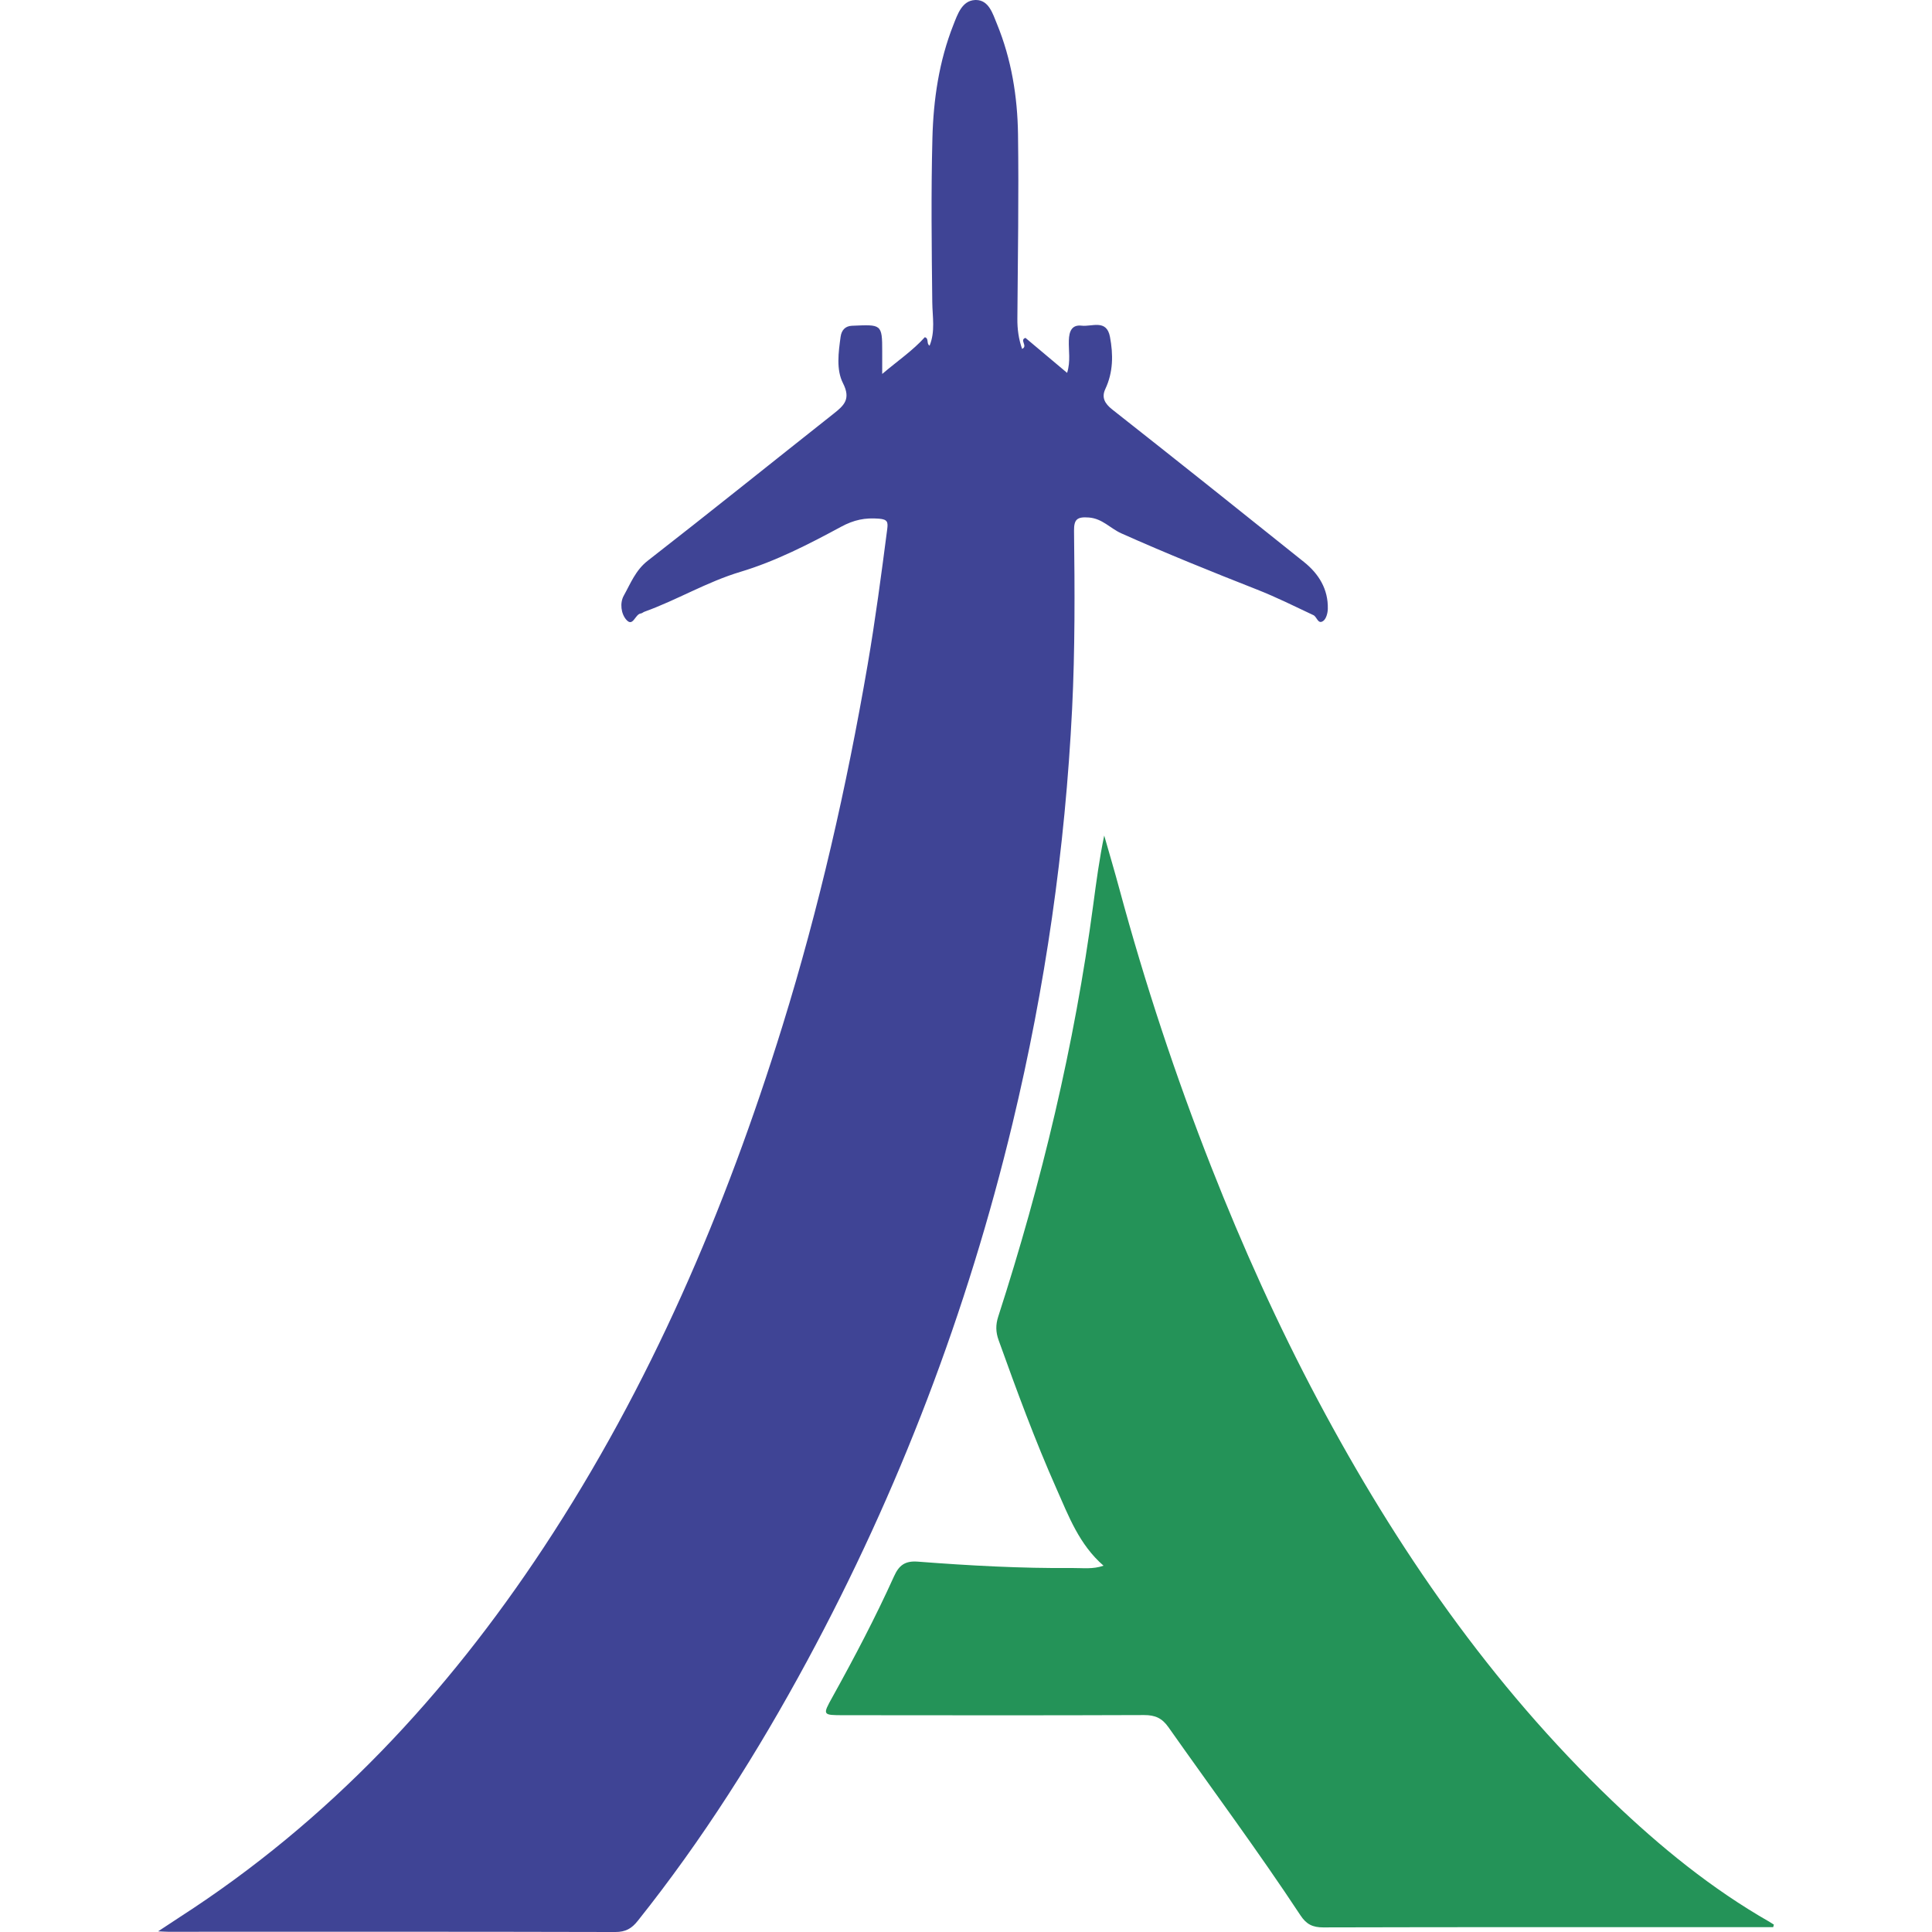
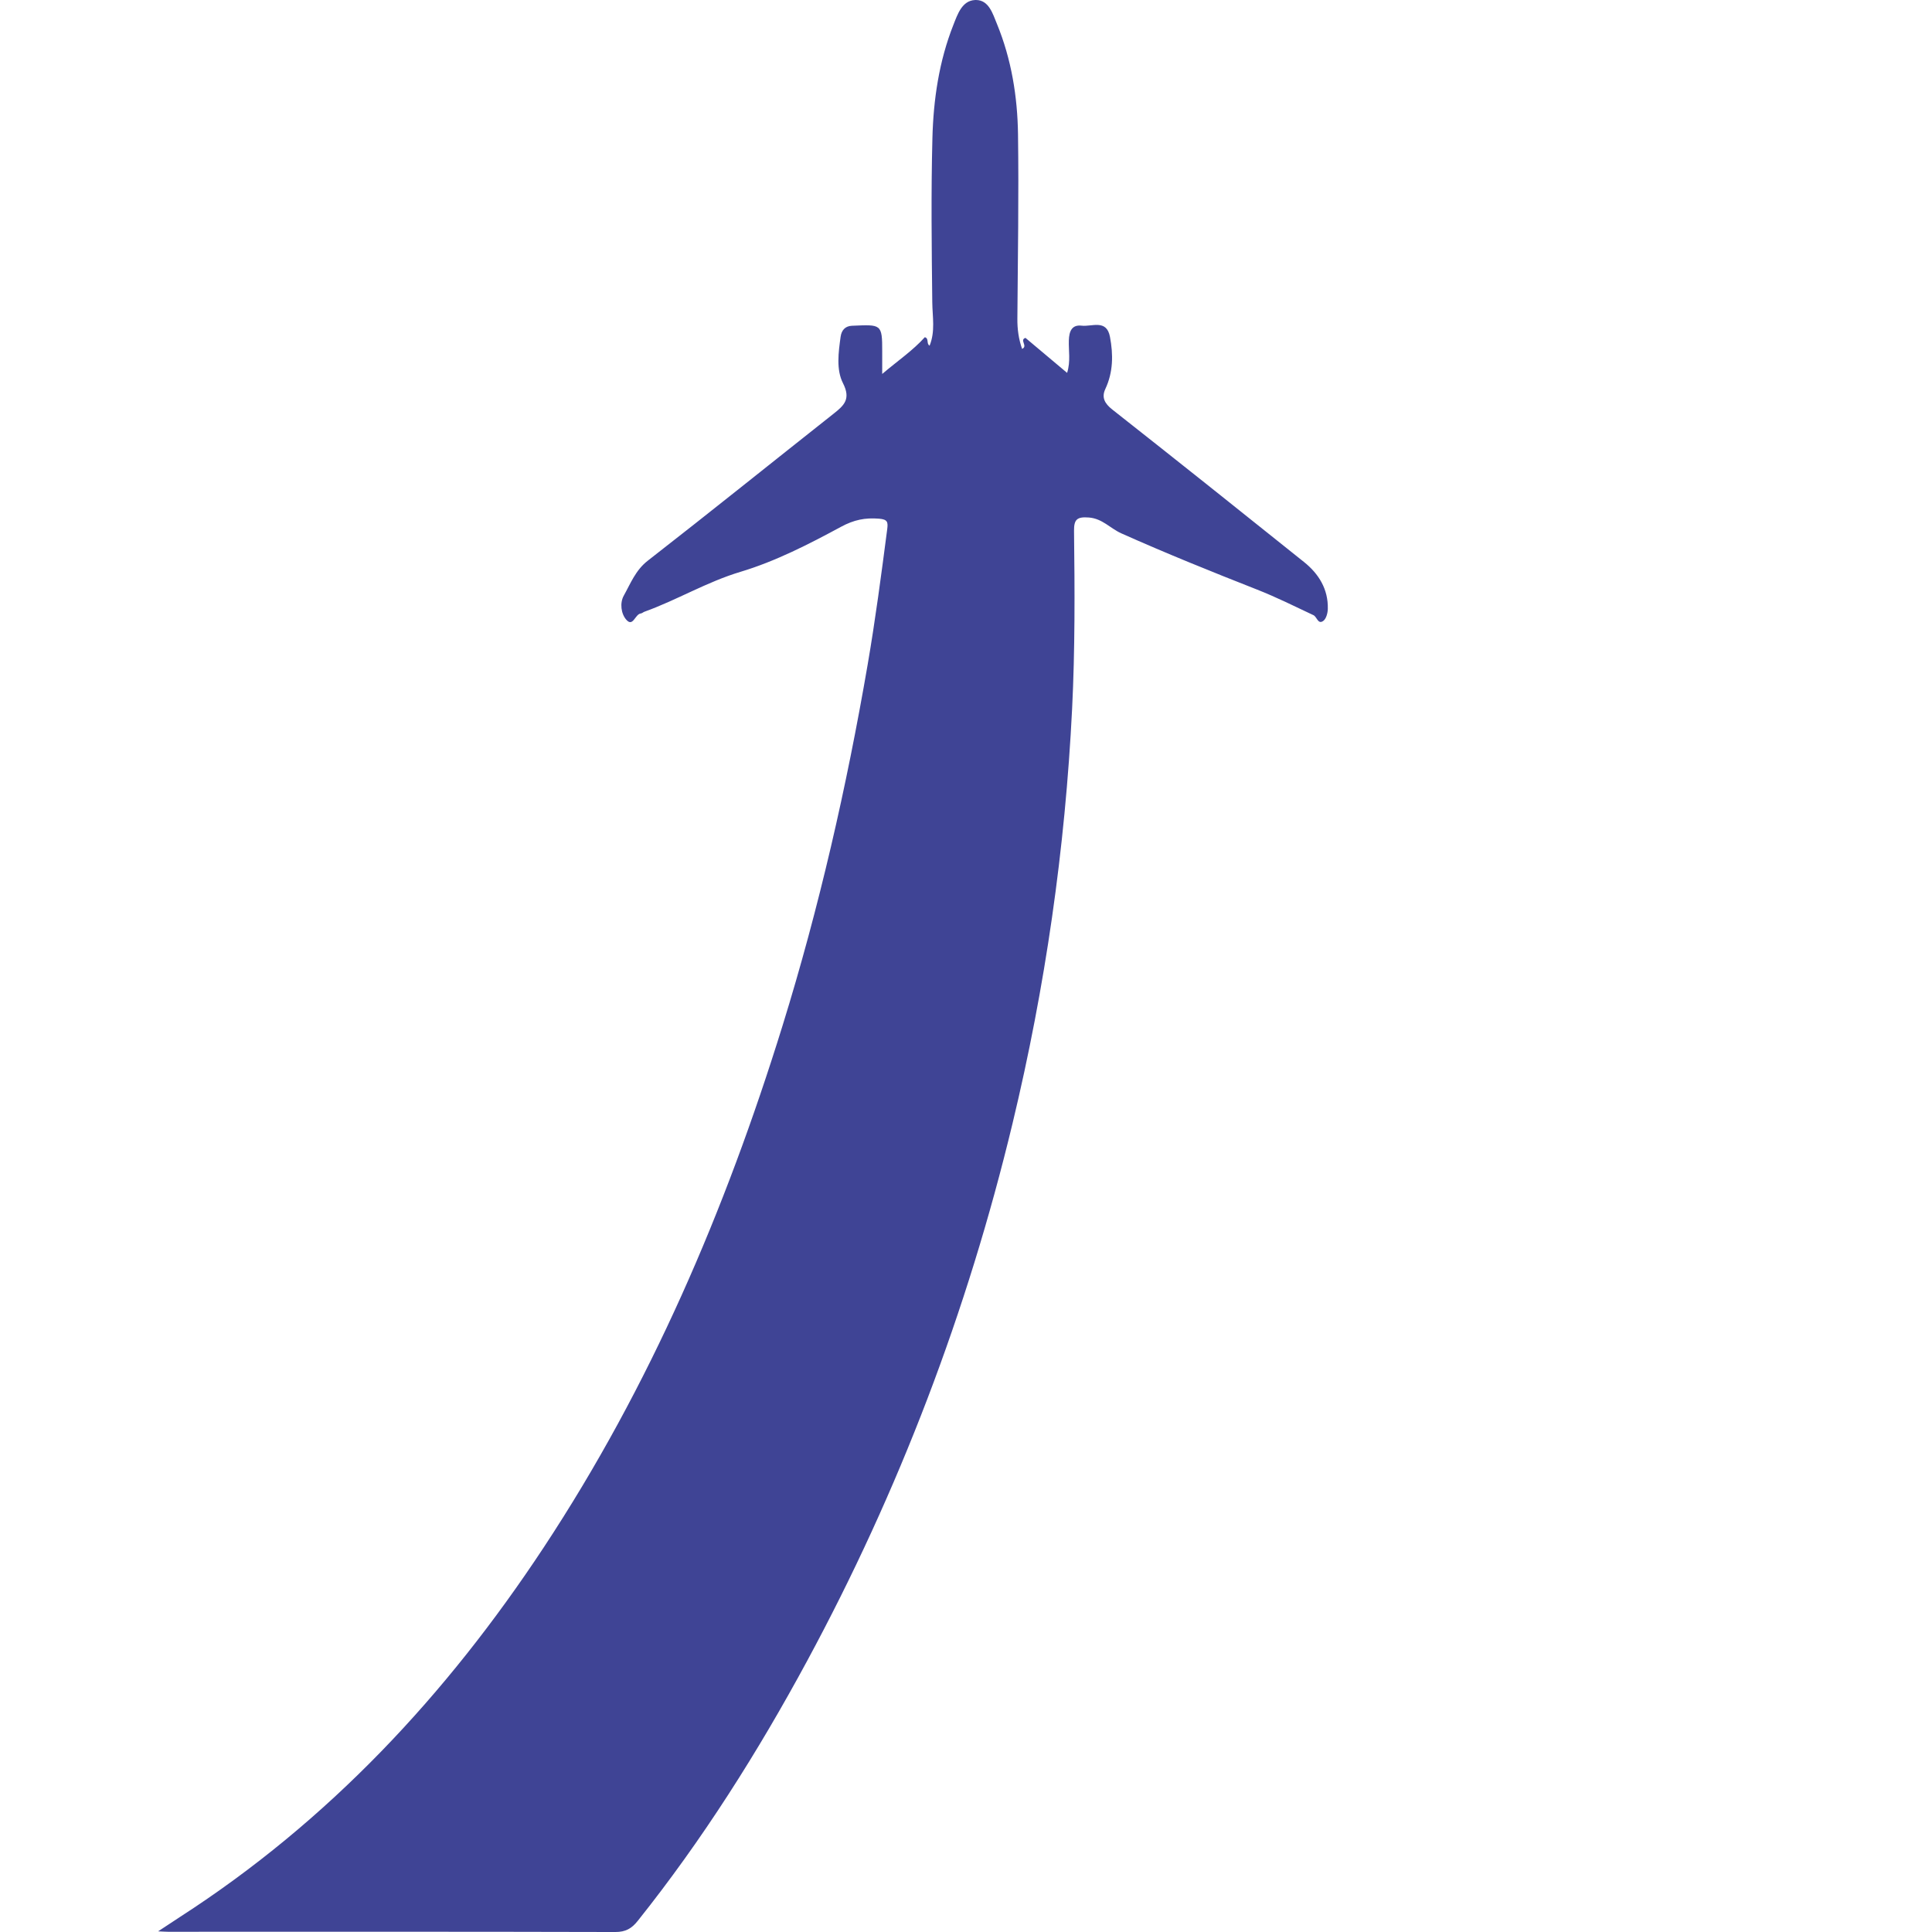
<svg xmlns="http://www.w3.org/2000/svg" xml:space="preserve" width="4.167in" height="4.167in" version="1.0" style="shape-rendering:geometricPrecision; text-rendering:geometricPrecision; image-rendering:optimizeQuality; fill-rule:evenodd; clip-rule:evenodd" viewBox="0 0 4166.66 4166.66">
  <defs>
    <style type="text/css">
   
    .fil1 {fill:#249358}
    .fil0 {fill:#3F4495}
   
  </style>
  </defs>
  <g id="Layer_x0020_1">
    <g id="آرین_x0020_یگانه.eps">
      <path class="fil0" d="M1902.61 806.5c33.94,-28.81 66.03,-50.47 91.89,-79.24 9.5,2.43 2.85,14.2 10.34,18.18 12.56,-30.85 6.13,-62.07 5.77,-93.42 -1.34,-118.17 -2.78,-236.42 0.3,-354.53 2.17,-83.07 14.28,-165.49 45.17,-243.72 9.17,-23.22 18.67,-52.17 46.41,-53.71 0.93,-0.05 1.83,-0.07 2.72,-0.06 27.49,0.33 35.91,29.76 44.85,51.52 31.22,76.07 44.31,156.52 45.45,237.95 1.85,132.64 -0.41,265.34 -1.38,398.02 -0.16,22.19 2.63,43.46 10.2,64.98 13.3,-6.17 -6.36,-19.15 7.2,-23.82 28.93,24.31 58.13,48.85 89.87,75.52 7.86,-25.14 2.97,-48 3.73,-70.23 0.67,-19.49 6.44,-34.12 27.71,-31.58 21.88,2.62 53.71,-14.64 60.99,24.1 7.2,38.26 7.09,75.98 -10.06,112.57 -8.44,18 -1.4,31.2 14.94,44.08 138.37,108.98 276.13,218.78 413.58,328.93 31.95,25.6 52.41,58.7 51.34,101.31 -0.22,8.92 -3.5,21.22 -9.82,25.76 -11.48,8.26 -13.6,-8.88 -21.12,-12.41 -40.23,-18.93 -80.13,-38.86 -121.45,-55.12 -98.41,-38.7 -196.41,-78.21 -293,-121.37 -23.63,-10.57 -40.86,-31.95 -69.97,-34.14 -24.98,-1.87 -32.26,3.63 -31.95,28.75 1.57,127.83 2.2,255.61 -4.13,383.46 -14.99,302.37 -57.83,600.56 -128.56,894.81 -97.43,405.39 -244.65,791.86 -442.79,1158.69 -106.41,197 -225.72,385.78 -365.63,561.09 -12.96,16.23 -26.03,23.85 -48.19,23.79 -321.61,-0.86 -643.23,-0.53 -964.85,-0.51 -4.73,0 -9.45,-0.4 -21.16,-0.93 18.81,-12.4 32.65,-21.69 46.66,-30.72 321.21,-206.95 575.48,-479.78 784.77,-796.97 229.87,-348.37 391.98,-727.85 515.07,-1124.99 79.07,-255.12 138.27,-514.96 183.57,-778.27 16.75,-97.31 29.57,-194.92 42.3,-292.69 1.99,-15.31 1.13,-21.49 -17.56,-22.98 -29.93,-2.38 -53.93,2.3 -82.09,17.54 -69.56,37.63 -141.41,74.46 -216.7,97.05 -72.81,21.84 -136.83,60.77 -207.19,86.08 -2.71,0.98 -5.11,3.44 -7.8,3.74 -12.39,1.36 -16.65,29.82 -31.05,13.84 -11.75,-13.05 -14.59,-36.42 -5.71,-52.3 14.73,-26.35 25.37,-54.81 51.7,-75.3 134.41,-104.54 267.05,-211.36 400.65,-316.94 22.53,-17.8 37.94,-31.46 20.41,-65.89 -14.88,-29.22 -9.8,-66.27 -5.13,-100.19 2.02,-14.67 10.42,-23.12 24.58,-23.7 62.78,-2.58 65.33,-4.61 65.13,55.34 -0.04,14.18 -0.01,28.36 -0.01,48.61z" />
-       <path class="fil1" d="M3824.17 4156.19c-28.04,0 -56.09,0 -84.13,0 -295.43,0.02 -590.87,-0.24 -886.3,0.55 -22.87,0.06 -36.43,-6.79 -49.09,-25.99 -90.97,-137.98 -189.53,-270.65 -284.69,-405.7 -13.89,-19.72 -28.78,-26.33 -52.61,-26.24 -216,0.88 -432.01,0.44 -648.02,0.29 -45.63,-0.02 -45.65,-0.23 -24.13,-39 47.29,-85.28 92.67,-171.58 132.86,-260.46 10.49,-23.21 23.04,-33.9 51.41,-31.72 111,8.54 222.24,14.68 333.67,13.75 21.75,-0.18 44.09,3.05 66.78,-5.04 -52.43,-45.52 -75.14,-106.74 -101.11,-165.18 -46.71,-105.09 -86.34,-213.09 -125.2,-321.33 -6.22,-17.33 -6.52,-32.91 -0.8,-50.61 93.85,-290.09 164.56,-585.54 204.9,-887.99 6.6,-49.49 13.15,-98.98 23.69,-149.59 10.95,38.47 22.35,76.82 32.78,115.44 55.01,203.58 121.08,403.44 198.26,599.72 67.63,171.99 143.4,340.2 230.18,503.41 169.47,318.71 372.73,612.7 634.51,863.46 103.6,99.24 214.38,189.61 339.52,261.08 3.07,1.75 5.98,3.78 8.98,5.68 -0.5,1.83 -0.99,3.67 -1.48,5.49z" />
    </g>
  </g>
</svg>